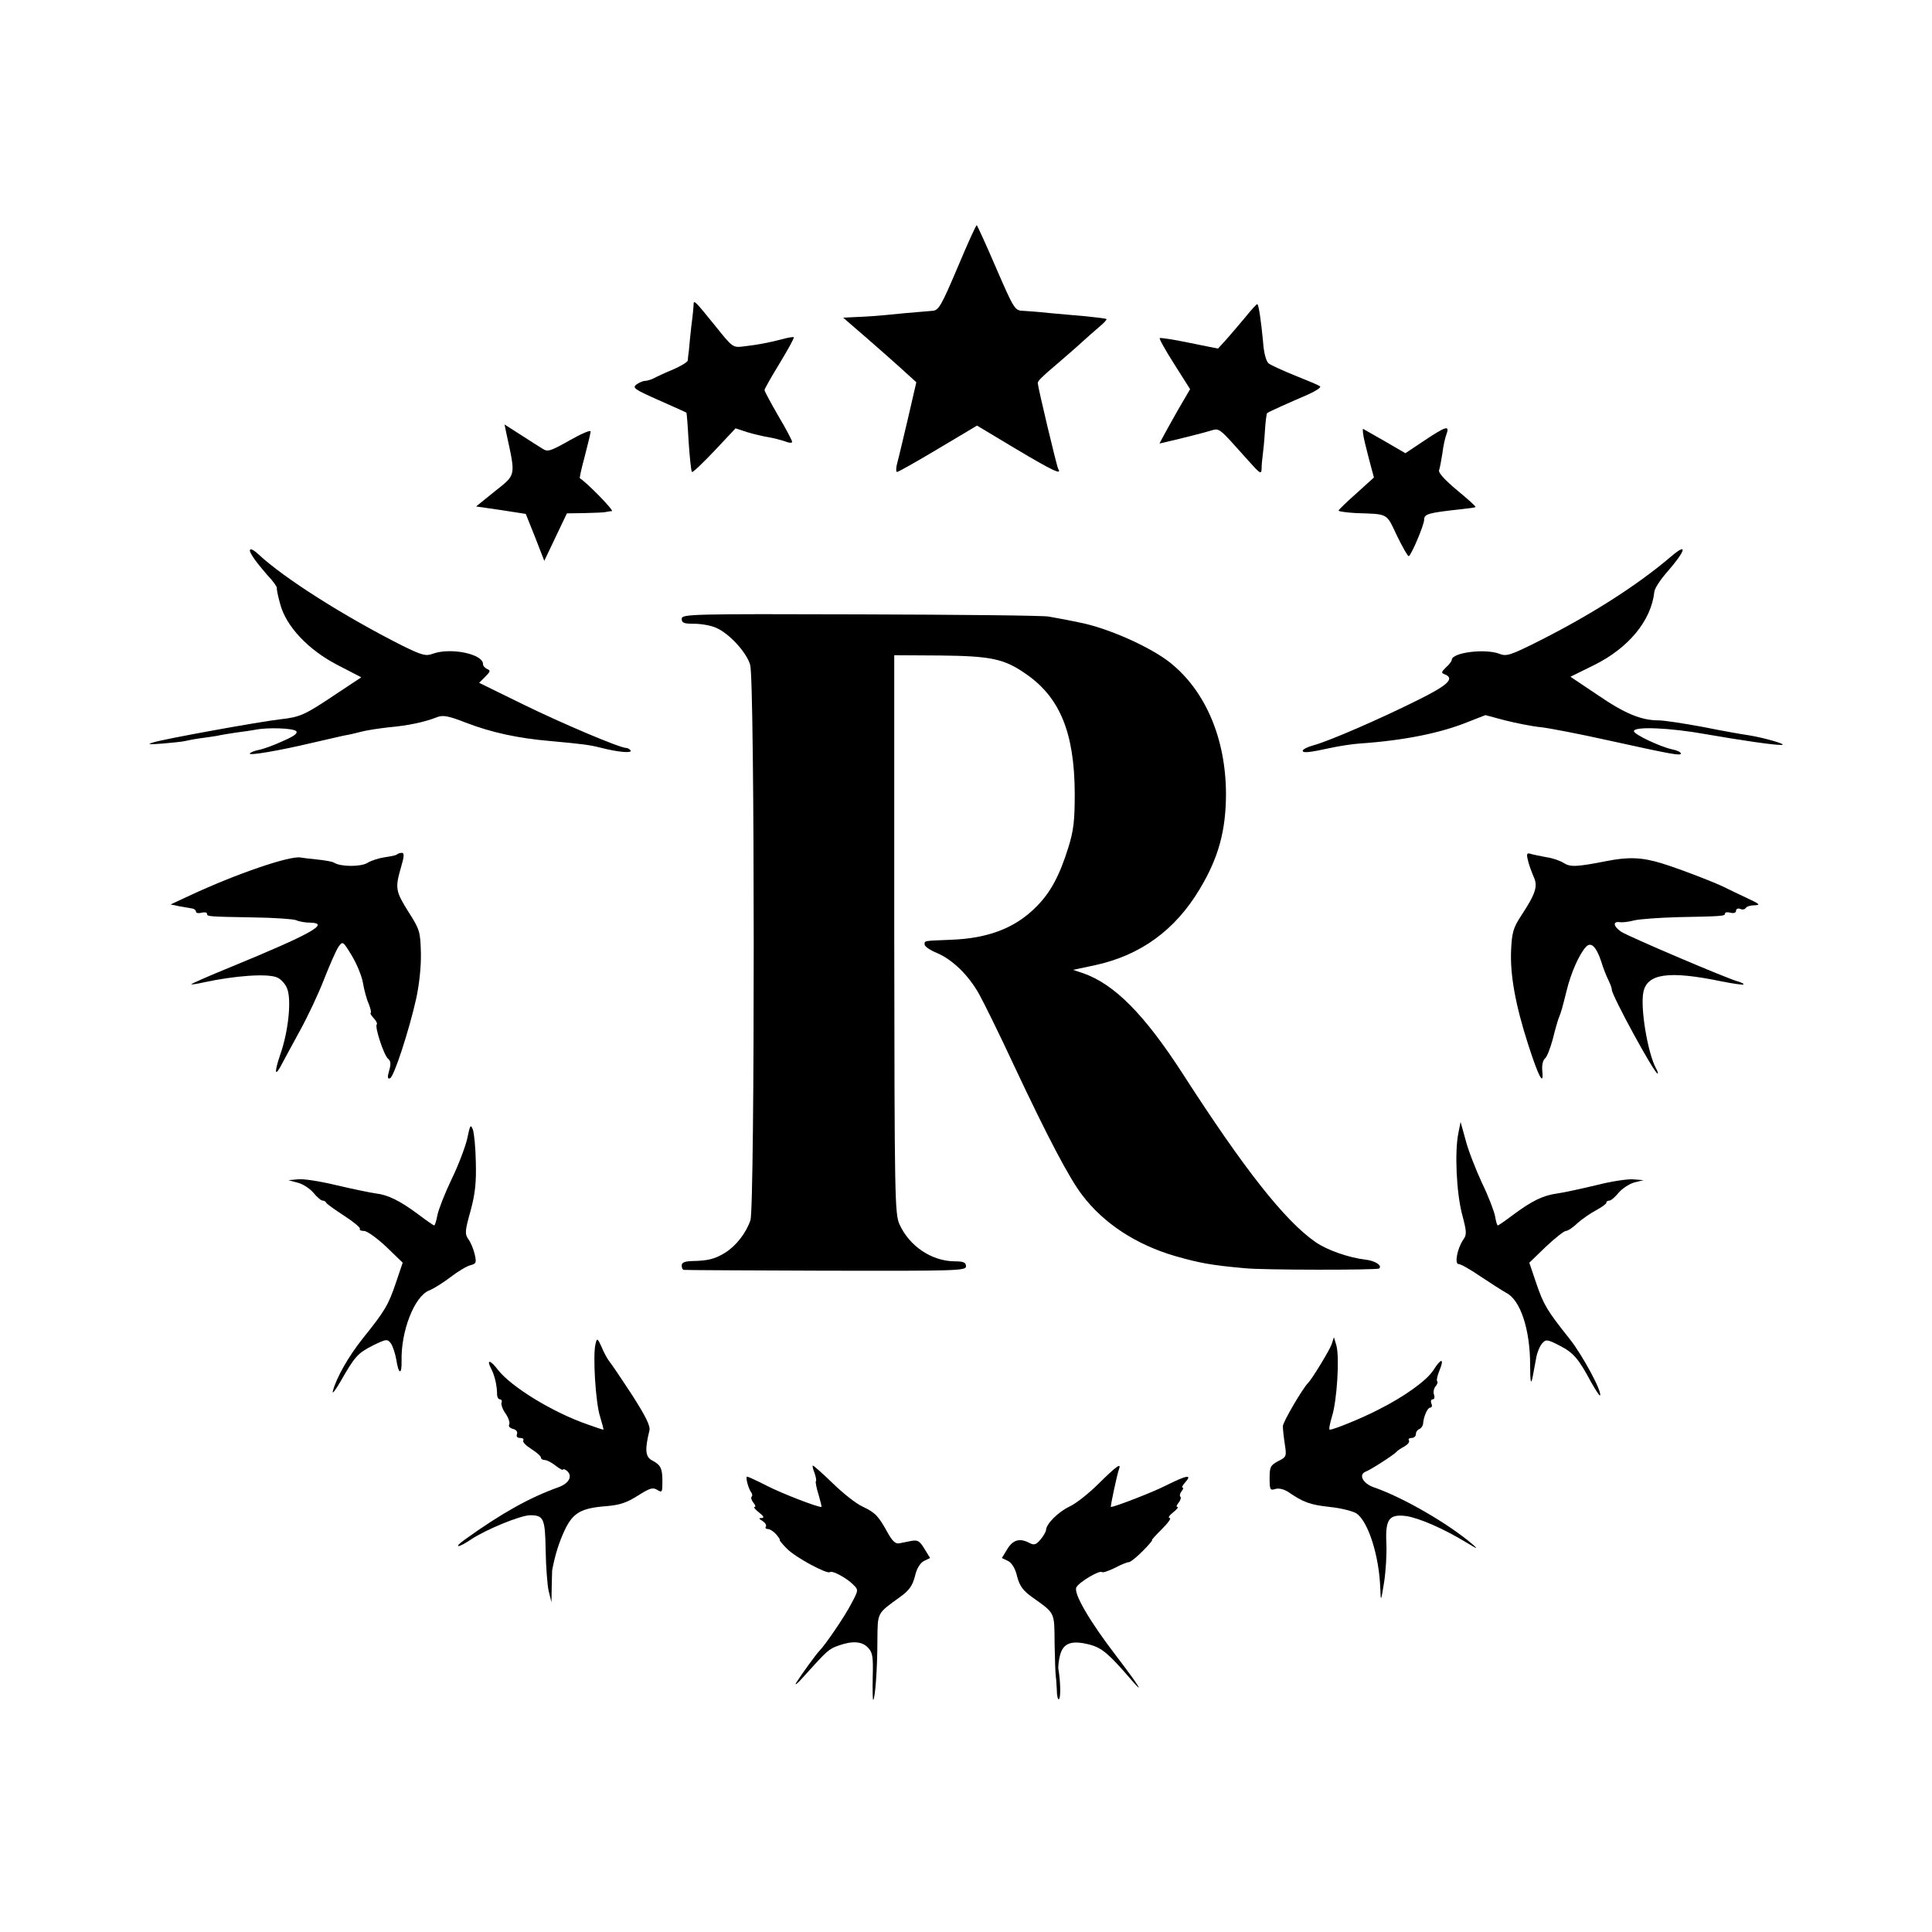
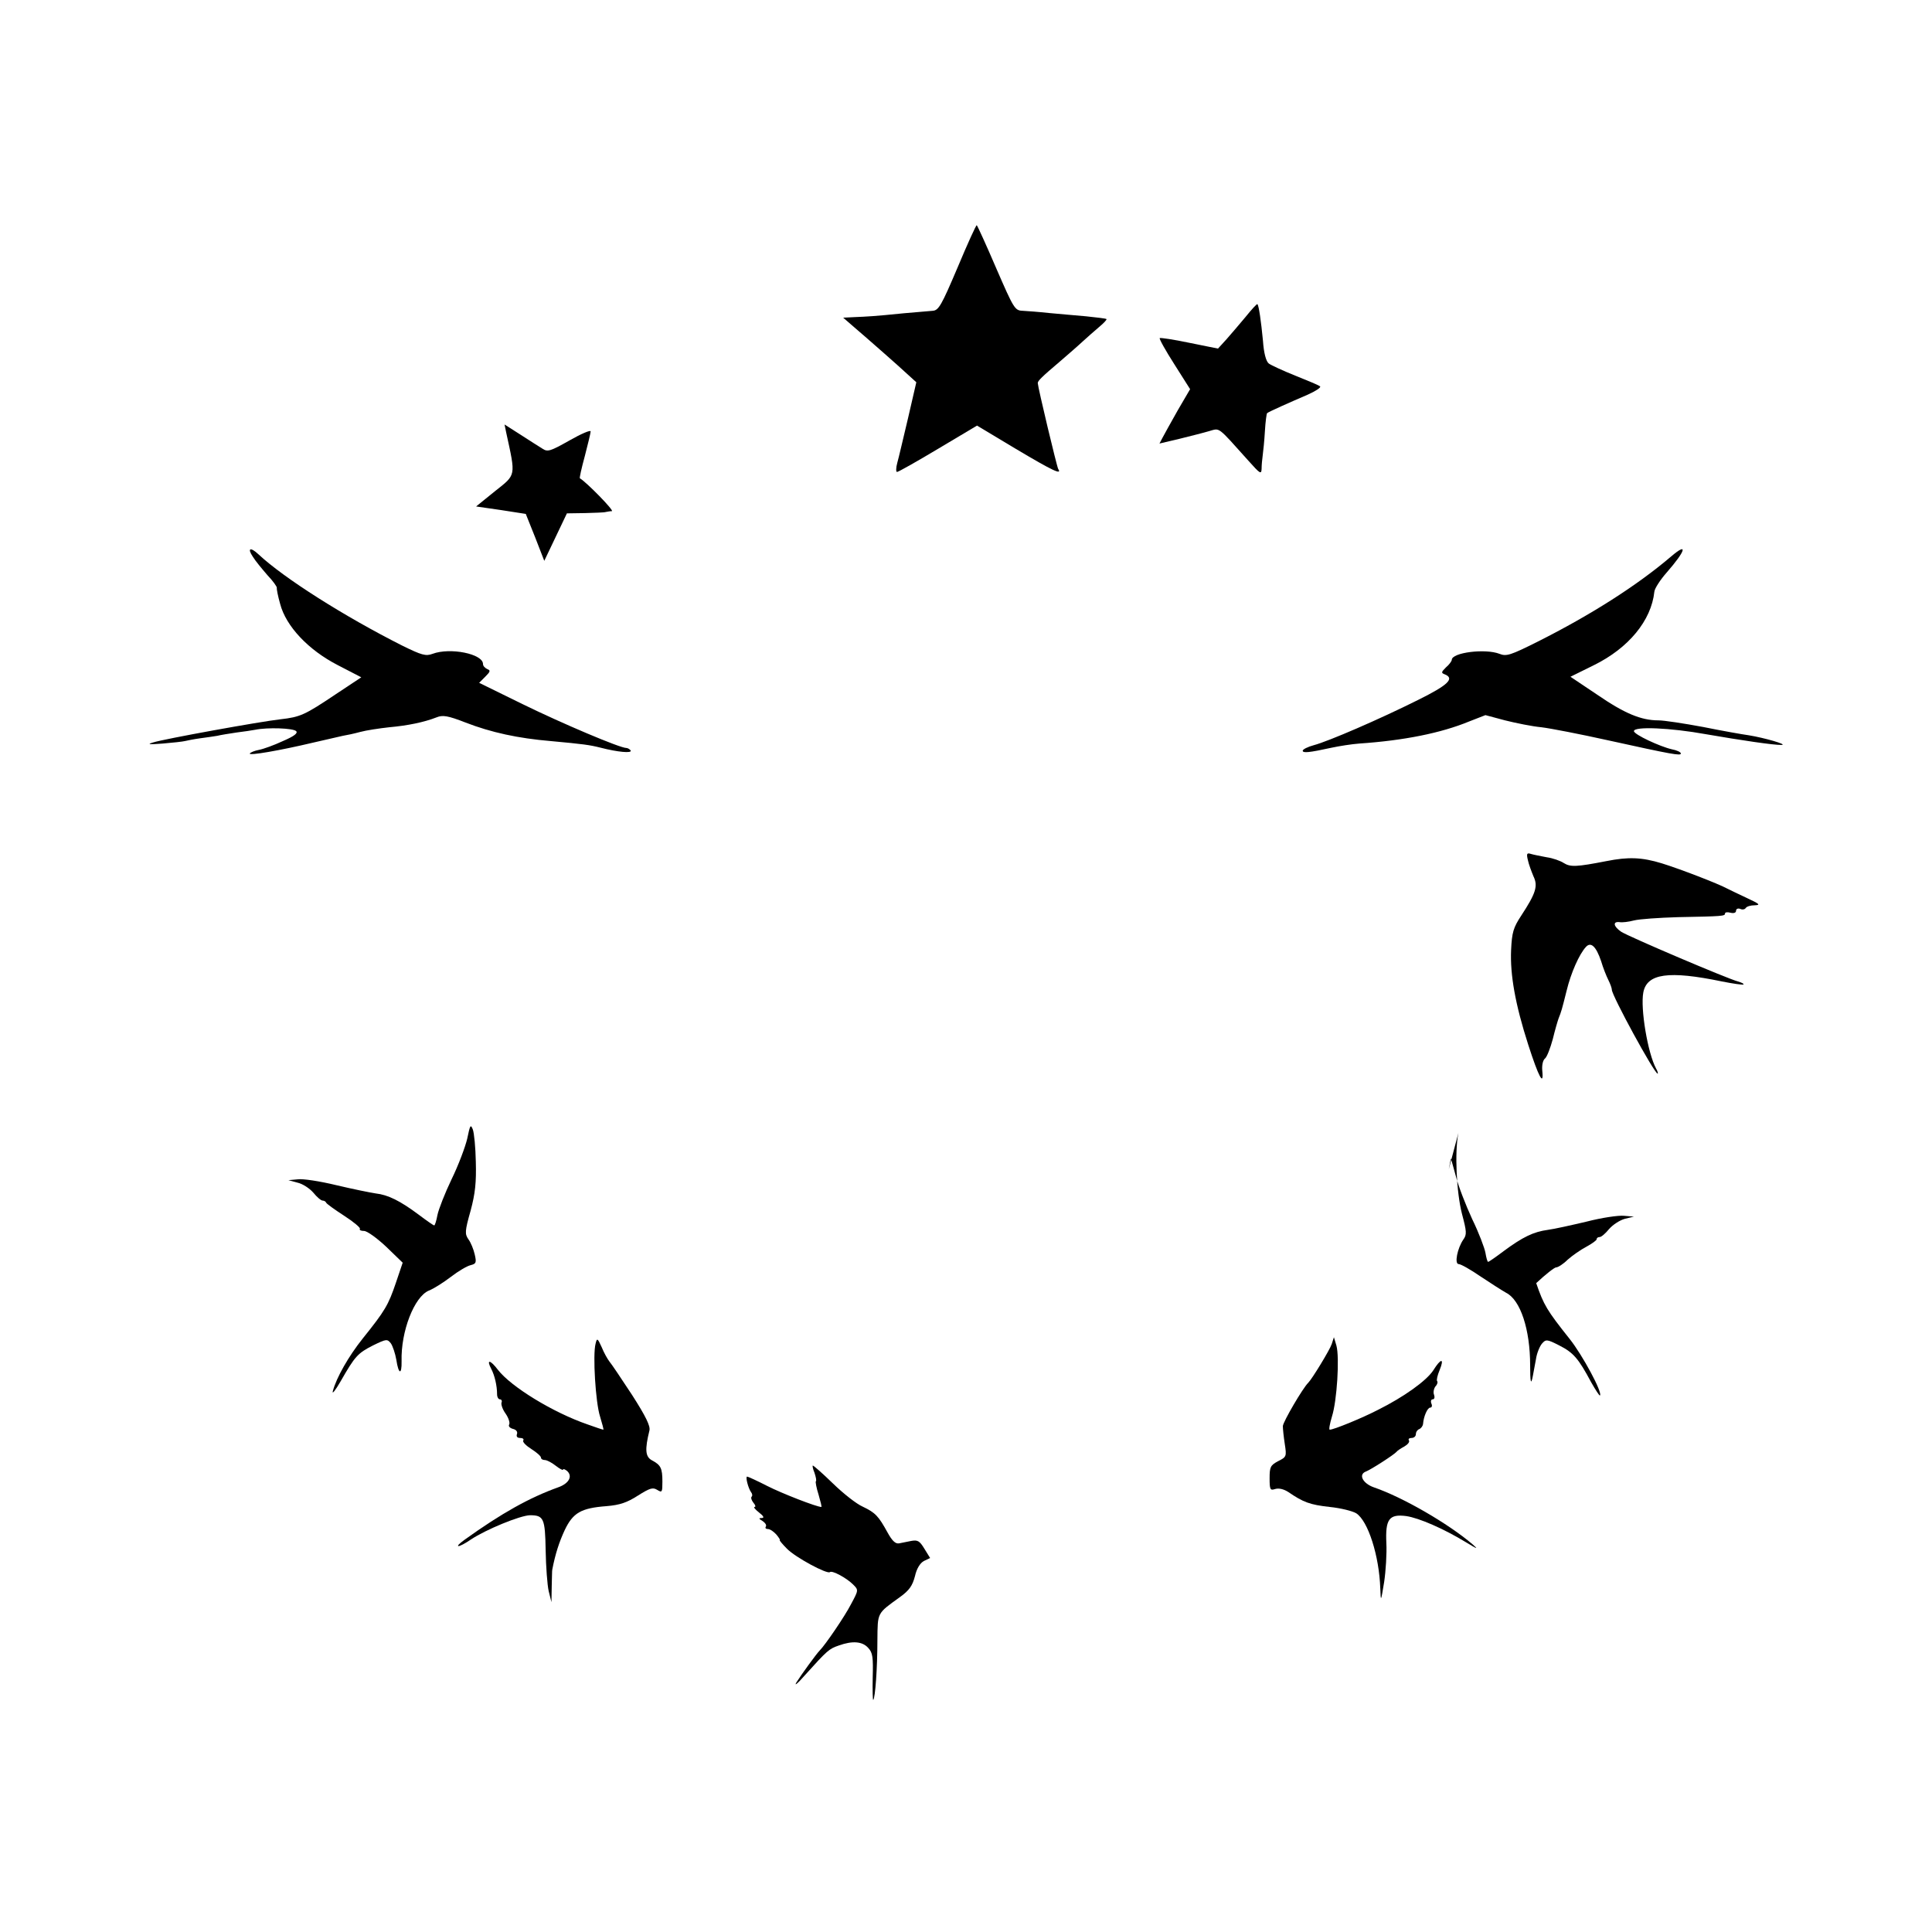
<svg xmlns="http://www.w3.org/2000/svg" version="1.0" width="700pt" height="700pt" viewBox="0 0 700 700" preserveAspectRatio="xMidYMid meet">
  <g transform="translate(0,700) scale(0.1,-0.1)" fill="#000000" stroke="none">
    <path d="M3470 6032 c-59 -139 -69 -156 -90 -158 -14 -1 -61 -5 -105 -9 -108 -11 -133 -12 -180 -14 l-40 -2 30 -26 c71 -61 172 -150 202 -178 l33 -30 -30 -130 c-17 -71 -34 -145 -39 -162 -5 -18 -5 -33 -1 -33 5 0 72 38 149 84 l141 84 140 -84 c136 -81 169 -96 154 -73 -5 9 -73 293 -74 311 0 8 14 22 80 78 29 25 66 57 83 73 16 15 43 38 59 52 17 14 29 27 27 29 -2 2 -35 6 -74 10 -38 3 -99 9 -135 12 -36 4 -78 7 -95 8 -28 1 -32 8 -95 153 -36 84 -68 154 -71 157 -2 2 -33 -66 -69 -152z" />
-     <path d="M2513 5897 c0 -7 -3 -41 -8 -77 -4 -36 -8 -76 -9 -90 -2 -14 -4 -30 -4 -36 -1 -6 -26 -21 -54 -33 -29 -12 -61 -27 -70 -32 -10 -5 -24 -9 -31 -9 -7 0 -21 -6 -31 -13 -16 -12 -7 -18 81 -57 54 -24 99 -44 100 -45 1 0 5 -48 8 -105 4 -58 9 -107 12 -110 3 -3 39 32 81 76 l77 82 43 -14 c23 -7 57 -15 76 -18 18 -3 45 -10 60 -15 14 -6 26 -7 26 -2 0 5 -22 47 -50 94 -27 47 -50 89 -50 94 0 4 25 48 55 97 30 50 53 91 51 94 -2 2 -21 -1 -42 -7 -47 -12 -86 -20 -139 -26 -40 -5 -40 -5 -105 76 -71 88 -77 94 -77 76z" />
    <path d="M4514 5853 c-22 -26 -53 -63 -70 -82 l-31 -34 -104 21 c-57 12 -105 19 -107 17 -3 -2 21 -45 53 -95 l57 -90 -45 -77 c-24 -43 -49 -87 -55 -99 l-11 -21 72 17 c40 10 88 22 108 28 40 11 28 20 142 -107 42 -47 47 -51 48 -30 0 13 2 35 4 49 2 14 6 53 8 88 2 34 6 64 8 65 5 5 82 39 147 67 29 13 49 26 45 30 -4 4 -45 21 -90 39 -45 18 -88 38 -96 44 -10 8 -18 38 -21 82 -7 73 -15 127 -20 133 -2 2 -21 -19 -42 -45z" />
    <path d="M1834 5433 c35 -161 37 -151 -41 -213 l-68 -55 90 -13 90 -14 34 -85 33 -85 41 86 41 86 65 1 c36 1 71 2 76 4 6 1 15 3 22 3 9 2 -93 106 -116 119 -2 1 6 37 18 81 11 43 21 83 21 89 0 6 -35 -9 -77 -33 -69 -39 -79 -42 -97 -30 -12 7 -47 30 -80 51 l-58 37 6 -29z" />
-     <path d="M4945 5397 c7 -28 17 -69 23 -90 l10 -37 -64 -58 c-35 -31 -64 -59 -64 -62 0 -3 28 -7 63 -9 119 -4 109 1 148 -81 20 -41 39 -75 43 -75 8 0 56 113 56 132 0 21 15 25 134 38 27 3 51 6 52 8 2 2 -28 29 -67 61 -44 37 -68 63 -65 72 3 8 8 36 12 61 3 26 10 58 15 70 12 33 -2 29 -80 -23 l-69 -46 -74 43 c-40 23 -76 43 -79 45 -3 2 -1 -20 6 -49z" />
    <path d="M916 4983 c9 -15 34 -45 53 -67 20 -21 35 -42 34 -46 -1 -4 4 -30 12 -58 21 -81 102 -167 209 -222 l85 -44 -95 -63 c-109 -73 -126 -81 -197 -89 -73 -8 -426 -72 -462 -84 -24 -7 -16 -8 35 -4 36 3 72 7 80 9 8 2 33 7 55 10 23 3 50 7 62 9 12 3 43 8 70 12 26 3 57 8 68 10 44 9 137 6 148 -5 7 -7 -6 -18 -48 -36 -32 -15 -71 -29 -87 -32 -16 -3 -30 -9 -33 -13 -5 -9 110 11 228 39 48 11 97 22 109 25 13 2 41 8 63 14 22 6 69 13 105 17 67 6 126 18 172 36 22 9 41 6 105 -19 93 -36 190 -57 308 -67 120 -11 141 -14 181 -24 62 -16 115 -21 109 -10 -4 5 -11 9 -16 9 -23 0 -231 88 -376 159 l-157 77 22 22 c19 19 20 23 7 28 -8 4 -15 11 -15 18 0 37 -119 61 -183 37 -24 -9 -39 -5 -110 30 -210 106 -428 244 -521 331 -29 27 -41 22 -20 -9z" />
    <path d="M6055 4984 c-123 -105 -291 -212 -484 -309 -98 -49 -113 -54 -138 -44 -51 20 -173 5 -173 -22 0 -4 -9 -17 -21 -27 -17 -17 -18 -20 -5 -25 38 -15 13 -39 -96 -93 -140 -70 -325 -150 -378 -164 -22 -6 -40 -15 -40 -20 0 -9 23 -7 105 11 28 6 73 13 100 15 162 11 296 38 398 80 l59 23 71 -19 c40 -10 99 -22 132 -25 33 -4 141 -25 240 -47 236 -52 265 -57 265 -48 0 5 -15 12 -32 15 -44 10 -138 54 -138 66 0 18 133 12 260 -11 127 -22 248 -40 275 -39 24 1 -63 26 -119 35 -22 3 -96 16 -165 30 -70 13 -142 24 -162 24 -63 0 -123 25 -222 93 l-97 65 85 42 c126 62 208 162 219 266 1 12 22 44 45 70 69 79 78 111 16 58z" />
-     <path d="M2470 4758 c0 -15 8 -18 45 -18 25 0 60 -6 78 -14 47 -19 112 -89 125 -135 17 -54 17 -1963 1 -2012 -16 -47 -52 -93 -92 -118 -37 -23 -63 -29 -119 -30 -27 -1 -38 -5 -38 -16 0 -8 3 -16 8 -16 4 -1 235 -2 515 -3 477 -1 507 0 507 16 0 14 -9 18 -42 18 -83 1 -163 55 -199 134 -17 39 -18 92 -19 1052 l0 1010 167 -1 c184 -2 231 -12 309 -66 124 -85 177 -213 178 -434 0 -98 -4 -134 -23 -195 -32 -103 -65 -164 -116 -215 -77 -78 -175 -115 -310 -120 -100 -4 -95 -3 -95 -17 0 -7 20 -21 45 -31 56 -24 113 -79 152 -148 17 -30 75 -148 129 -264 119 -253 198 -404 245 -465 78 -103 196 -180 337 -221 88 -25 129 -33 252 -44 65 -7 481 -7 487 -1 12 11 -15 28 -49 32 -61 7 -141 35 -182 64 -111 77 -259 265 -481 610 -139 215 -247 324 -361 364 l-36 12 80 17 c165 36 290 127 379 276 68 113 95 212 95 346 -1 199 -74 371 -201 473 -72 58 -230 128 -332 147 -13 3 -35 7 -49 10 -14 2 -41 8 -60 11 -19 4 -326 7 -682 8 -616 2 -648 1 -648 -16z" />
-     <path d="M1438 3904 c-3 -3 -23 -7 -44 -10 -21 -3 -49 -12 -62 -20 -23 -15 -97 -15 -121 0 -5 4 -33 9 -63 12 -29 3 -55 6 -58 7 -38 8 -234 -59 -401 -137 l-71 -33 34 -7 c18 -3 39 -7 46 -8 6 -1 12 -6 12 -11 0 -5 9 -7 20 -4 11 3 20 1 20 -3 0 -11 1 -11 170 -14 74 -1 143 -6 153 -10 10 -5 33 -9 52 -9 72 -2 2 -41 -292 -162 -79 -32 -141 -60 -140 -61 1 -2 20 1 42 6 114 25 236 34 270 18 13 -6 29 -23 35 -39 17 -40 5 -157 -25 -241 -23 -68 -19 -83 8 -30 8 15 37 69 65 120 28 51 67 134 87 186 20 51 43 103 51 115 16 22 16 22 49 -32 18 -30 36 -74 40 -98 4 -24 13 -59 21 -76 7 -18 10 -33 7 -33 -3 0 1 -8 10 -18 10 -10 15 -21 12 -24 -8 -8 26 -112 41 -124 10 -8 11 -19 4 -43 -7 -24 -6 -31 3 -28 14 4 69 173 95 289 11 51 18 115 17 165 -2 77 -4 85 -45 149 -47 75 -49 86 -27 162 12 40 12 52 3 52 -7 0 -15 -3 -18 -6z" />
    <path d="M5536 3883 c3 -15 13 -41 20 -58 17 -35 9 -61 -44 -142 -29 -44 -34 -61 -37 -125 -4 -89 15 -197 62 -343 38 -118 57 -153 51 -95 -2 20 2 39 10 45 7 6 19 37 28 70 8 33 18 67 21 75 10 25 12 32 29 100 16 66 46 133 70 159 18 20 37 2 55 -51 7 -24 19 -54 26 -68 7 -14 13 -30 13 -36 0 -21 154 -304 166 -304 2 0 0 9 -6 19 -30 56 -57 217 -46 275 13 69 92 80 285 40 40 -8 75 -13 78 -11 2 3 -7 7 -20 11 -36 9 -395 162 -423 180 -28 19 -32 38 -6 35 9 -2 33 1 52 6 19 5 91 10 160 12 163 3 170 4 170 13 0 5 9 6 20 3 12 -3 20 0 20 7 0 7 7 10 15 7 8 -4 17 -2 20 3 4 6 18 10 33 10 22 1 17 5 -28 26 -30 14 -63 30 -73 35 -31 17 -171 71 -236 91 -72 22 -121 24 -201 8 -108 -21 -130 -22 -154 -7 -12 8 -40 18 -62 21 -21 4 -47 9 -57 12 -15 5 -17 1 -11 -23z" />
    <path d="M1693 2875 c-7 -30 -32 -97 -57 -148 -24 -50 -47 -109 -51 -129 -4 -21 -9 -38 -12 -38 -2 0 -27 17 -56 39 -67 50 -111 72 -156 77 -20 3 -84 16 -143 30 -58 14 -121 24 -140 21 l-33 -3 33 -9 c18 -4 43 -20 57 -36 13 -16 28 -29 34 -29 5 0 11 -3 13 -8 2 -4 31 -25 65 -47 34 -22 59 -43 57 -47 -3 -5 4 -8 15 -8 11 0 47 -26 80 -57 l60 -58 -25 -74 c-27 -79 -38 -99 -120 -201 -51 -64 -95 -141 -108 -190 -4 -14 9 2 28 35 52 91 62 102 117 130 49 24 52 24 65 8 7 -10 16 -37 20 -60 8 -53 20 -56 19 -5 -3 108 46 234 99 256 18 7 54 30 80 50 26 20 58 39 71 42 20 5 22 9 15 39 -4 18 -14 43 -23 55 -13 19 -13 29 8 103 17 63 21 104 19 177 -1 52 -6 105 -11 118 -8 20 -10 15 -20 -33z" />
-     <path d="M5284 2895 c-14 -69 -7 -215 13 -293 17 -64 18 -75 5 -93 -22 -32 -33 -89 -17 -89 8 0 43 -20 78 -44 36 -24 78 -51 94 -60 52 -26 87 -133 87 -263 0 -61 3 -75 10 -37 2 11 7 37 11 59 3 22 14 48 22 57 14 16 18 16 63 -7 51 -26 69 -47 115 -133 16 -28 30 -50 32 -48 10 10 -63 146 -110 205 -82 103 -94 123 -121 202 l-25 74 60 58 c33 31 66 57 72 57 7 0 26 12 42 28 17 15 47 36 68 47 20 11 37 23 37 27 0 5 5 8 11 8 6 0 21 13 34 29 14 16 39 32 57 37 l33 8 -36 3 c-20 2 -81 -7 -135 -21 -55 -13 -118 -27 -141 -30 -52 -7 -91 -26 -160 -77 -29 -22 -54 -39 -56 -39 -3 0 -7 15 -10 33 -3 17 -24 73 -48 122 -23 50 -50 119 -59 155 l-18 65 -8 -40z" />
+     <path d="M5284 2895 c-14 -69 -7 -215 13 -293 17 -64 18 -75 5 -93 -22 -32 -33 -89 -17 -89 8 0 43 -20 78 -44 36 -24 78 -51 94 -60 52 -26 87 -133 87 -263 0 -61 3 -75 10 -37 2 11 7 37 11 59 3 22 14 48 22 57 14 16 18 16 63 -7 51 -26 69 -47 115 -133 16 -28 30 -50 32 -48 10 10 -63 146 -110 205 -82 103 -94 123 -121 202 c33 31 66 57 72 57 7 0 26 12 42 28 17 15 47 36 68 47 20 11 37 23 37 27 0 5 5 8 11 8 6 0 21 13 34 29 14 16 39 32 57 37 l33 8 -36 3 c-20 2 -81 -7 -135 -21 -55 -13 -118 -27 -141 -30 -52 -7 -91 -26 -160 -77 -29 -22 -54 -39 -56 -39 -3 0 -7 15 -10 33 -3 17 -24 73 -48 122 -23 50 -50 119 -59 155 l-18 65 -8 -40z" />
    <path d="M2158 2132 c-11 -40 0 -215 16 -264 8 -27 14 -48 12 -48 -2 0 -27 8 -57 19 -125 43 -277 136 -325 198 -28 37 -43 39 -24 3 12 -23 21 -60 21 -92 0 -10 5 -18 10 -18 6 0 9 -6 6 -12 -2 -7 4 -25 15 -40 11 -16 16 -33 13 -39 -4 -6 2 -13 13 -16 13 -3 18 -11 15 -19 -3 -9 1 -14 12 -14 9 0 14 -4 11 -9 -4 -5 10 -19 29 -31 19 -12 35 -26 35 -31 0 -5 6 -9 14 -9 7 0 25 -9 40 -21 14 -11 26 -17 26 -14 0 4 6 2 14 -4 22 -19 8 -46 -32 -60 -103 -37 -204 -93 -339 -190 -43 -31 -22 -30 23 1 54 36 178 87 214 88 50 0 55 -11 57 -127 1 -59 6 -126 11 -148 l10 -40 1 58 c1 31 1 58 2 60 11 57 25 100 45 143 30 63 59 80 152 87 48 4 74 13 113 38 43 27 54 31 70 21 18 -11 19 -9 19 30 0 49 -6 60 -38 77 -24 13 -26 39 -9 108 4 16 -13 51 -63 129 -38 58 -75 113 -82 121 -7 9 -20 32 -28 52 -15 33 -17 34 -22 13z" />
    <path d="M4825 2130 c-7 -21 -71 -126 -85 -140 -19 -18 -91 -141 -92 -157 0 -10 3 -39 7 -65 7 -45 6 -47 -24 -62 -28 -15 -31 -21 -31 -62 0 -41 2 -45 20 -39 13 4 31 0 48 -11 54 -37 78 -46 150 -54 40 -4 83 -15 96 -23 43 -28 83 -154 87 -272 2 -50 2 -50 14 23 6 40 10 104 8 141 -4 87 10 106 72 98 47 -7 136 -46 215 -94 43 -26 48 -28 25 -8 -88 75 -252 170 -357 206 -40 14 -57 46 -30 57 19 7 104 62 112 72 3 4 15 12 28 19 12 7 20 16 17 22 -4 5 1 9 9 9 9 0 16 6 16 14 0 8 6 16 12 18 7 3 13 11 14 19 2 27 16 59 26 59 6 0 8 7 4 15 -3 8 -1 15 5 15 6 0 8 7 5 16 -4 9 -1 23 5 31 7 7 9 16 6 19 -3 3 1 21 9 40 18 44 5 44 -23 -1 -25 -38 -106 -96 -200 -143 -60 -31 -161 -72 -175 -72 -4 0 0 21 8 48 18 56 28 214 16 257 l-9 30 -8 -25z" />
    <path d="M2951 1664 c5 -15 8 -29 5 -31 -2 -2 2 -24 10 -49 7 -24 12 -44 10 -44 -17 0 -143 49 -196 76 -37 19 -70 34 -73 34 -7 0 4 -42 14 -56 5 -6 6 -14 2 -17 -3 -4 0 -13 7 -22 7 -8 9 -15 4 -15 -5 0 2 -9 16 -20 17 -13 20 -20 10 -20 -12 0 -11 -3 3 -11 9 -6 15 -14 12 -20 -4 -5 0 -9 7 -9 8 0 21 -9 31 -20 9 -11 15 -20 12 -20 -2 0 9 -14 26 -31 31 -32 147 -94 156 -85 8 7 60 -21 84 -45 20 -20 20 -20 -8 -72 -22 -43 -93 -147 -113 -167 -12 -12 -67 -88 -84 -115 -10 -16 4 -5 30 25 82 91 88 96 123 108 50 18 86 15 107 -9 16 -17 18 -34 16 -107 -1 -47 0 -84 2 -81 7 7 15 114 15 217 1 101 -2 95 81 155 35 25 46 42 55 76 6 27 18 47 32 55 l23 11 -21 34 c-17 28 -24 32 -47 28 -15 -3 -35 -7 -45 -9 -13 -2 -25 10 -41 39 -33 60 -44 72 -90 94 -23 10 -71 48 -108 84 -37 36 -70 65 -73 65 -2 0 0 -12 6 -26z" />
-     <path d="M3980 1624 c-35 -35 -83 -73 -106 -83 -41 -20 -84 -63 -84 -85 -1 -6 -9 -21 -20 -34 -16 -19 -23 -21 -39 -13 -35 19 -60 13 -81 -21 l-20 -33 23 -11 c14 -8 26 -28 32 -55 9 -34 20 -51 55 -76 84 -60 80 -52 81 -168 1 -58 3 -109 4 -115 1 -5 3 -29 4 -52 0 -23 4 -38 8 -34 7 6 5 67 -2 107 -2 10 1 34 6 53 12 44 43 54 108 37 44 -12 69 -33 153 -131 48 -55 21 -13 -56 88 -97 126 -158 230 -146 251 10 19 84 63 93 55 3 -3 23 4 46 15 22 12 45 21 51 21 6 0 28 18 50 40 22 22 37 40 34 40 -3 0 14 18 36 40 22 22 35 40 28 40 -7 0 -2 9 12 20 14 11 21 20 16 20 -5 0 -3 7 4 15 7 9 10 18 7 22 -4 3 -2 12 4 20 6 7 8 13 4 13 -5 0 0 9 10 20 26 29 4 25 -68 -11 -46 -24 -188 -79 -202 -79 -3 0 23 120 29 136 10 26 -8 13 -74 -52z" />
  </g>
</svg>